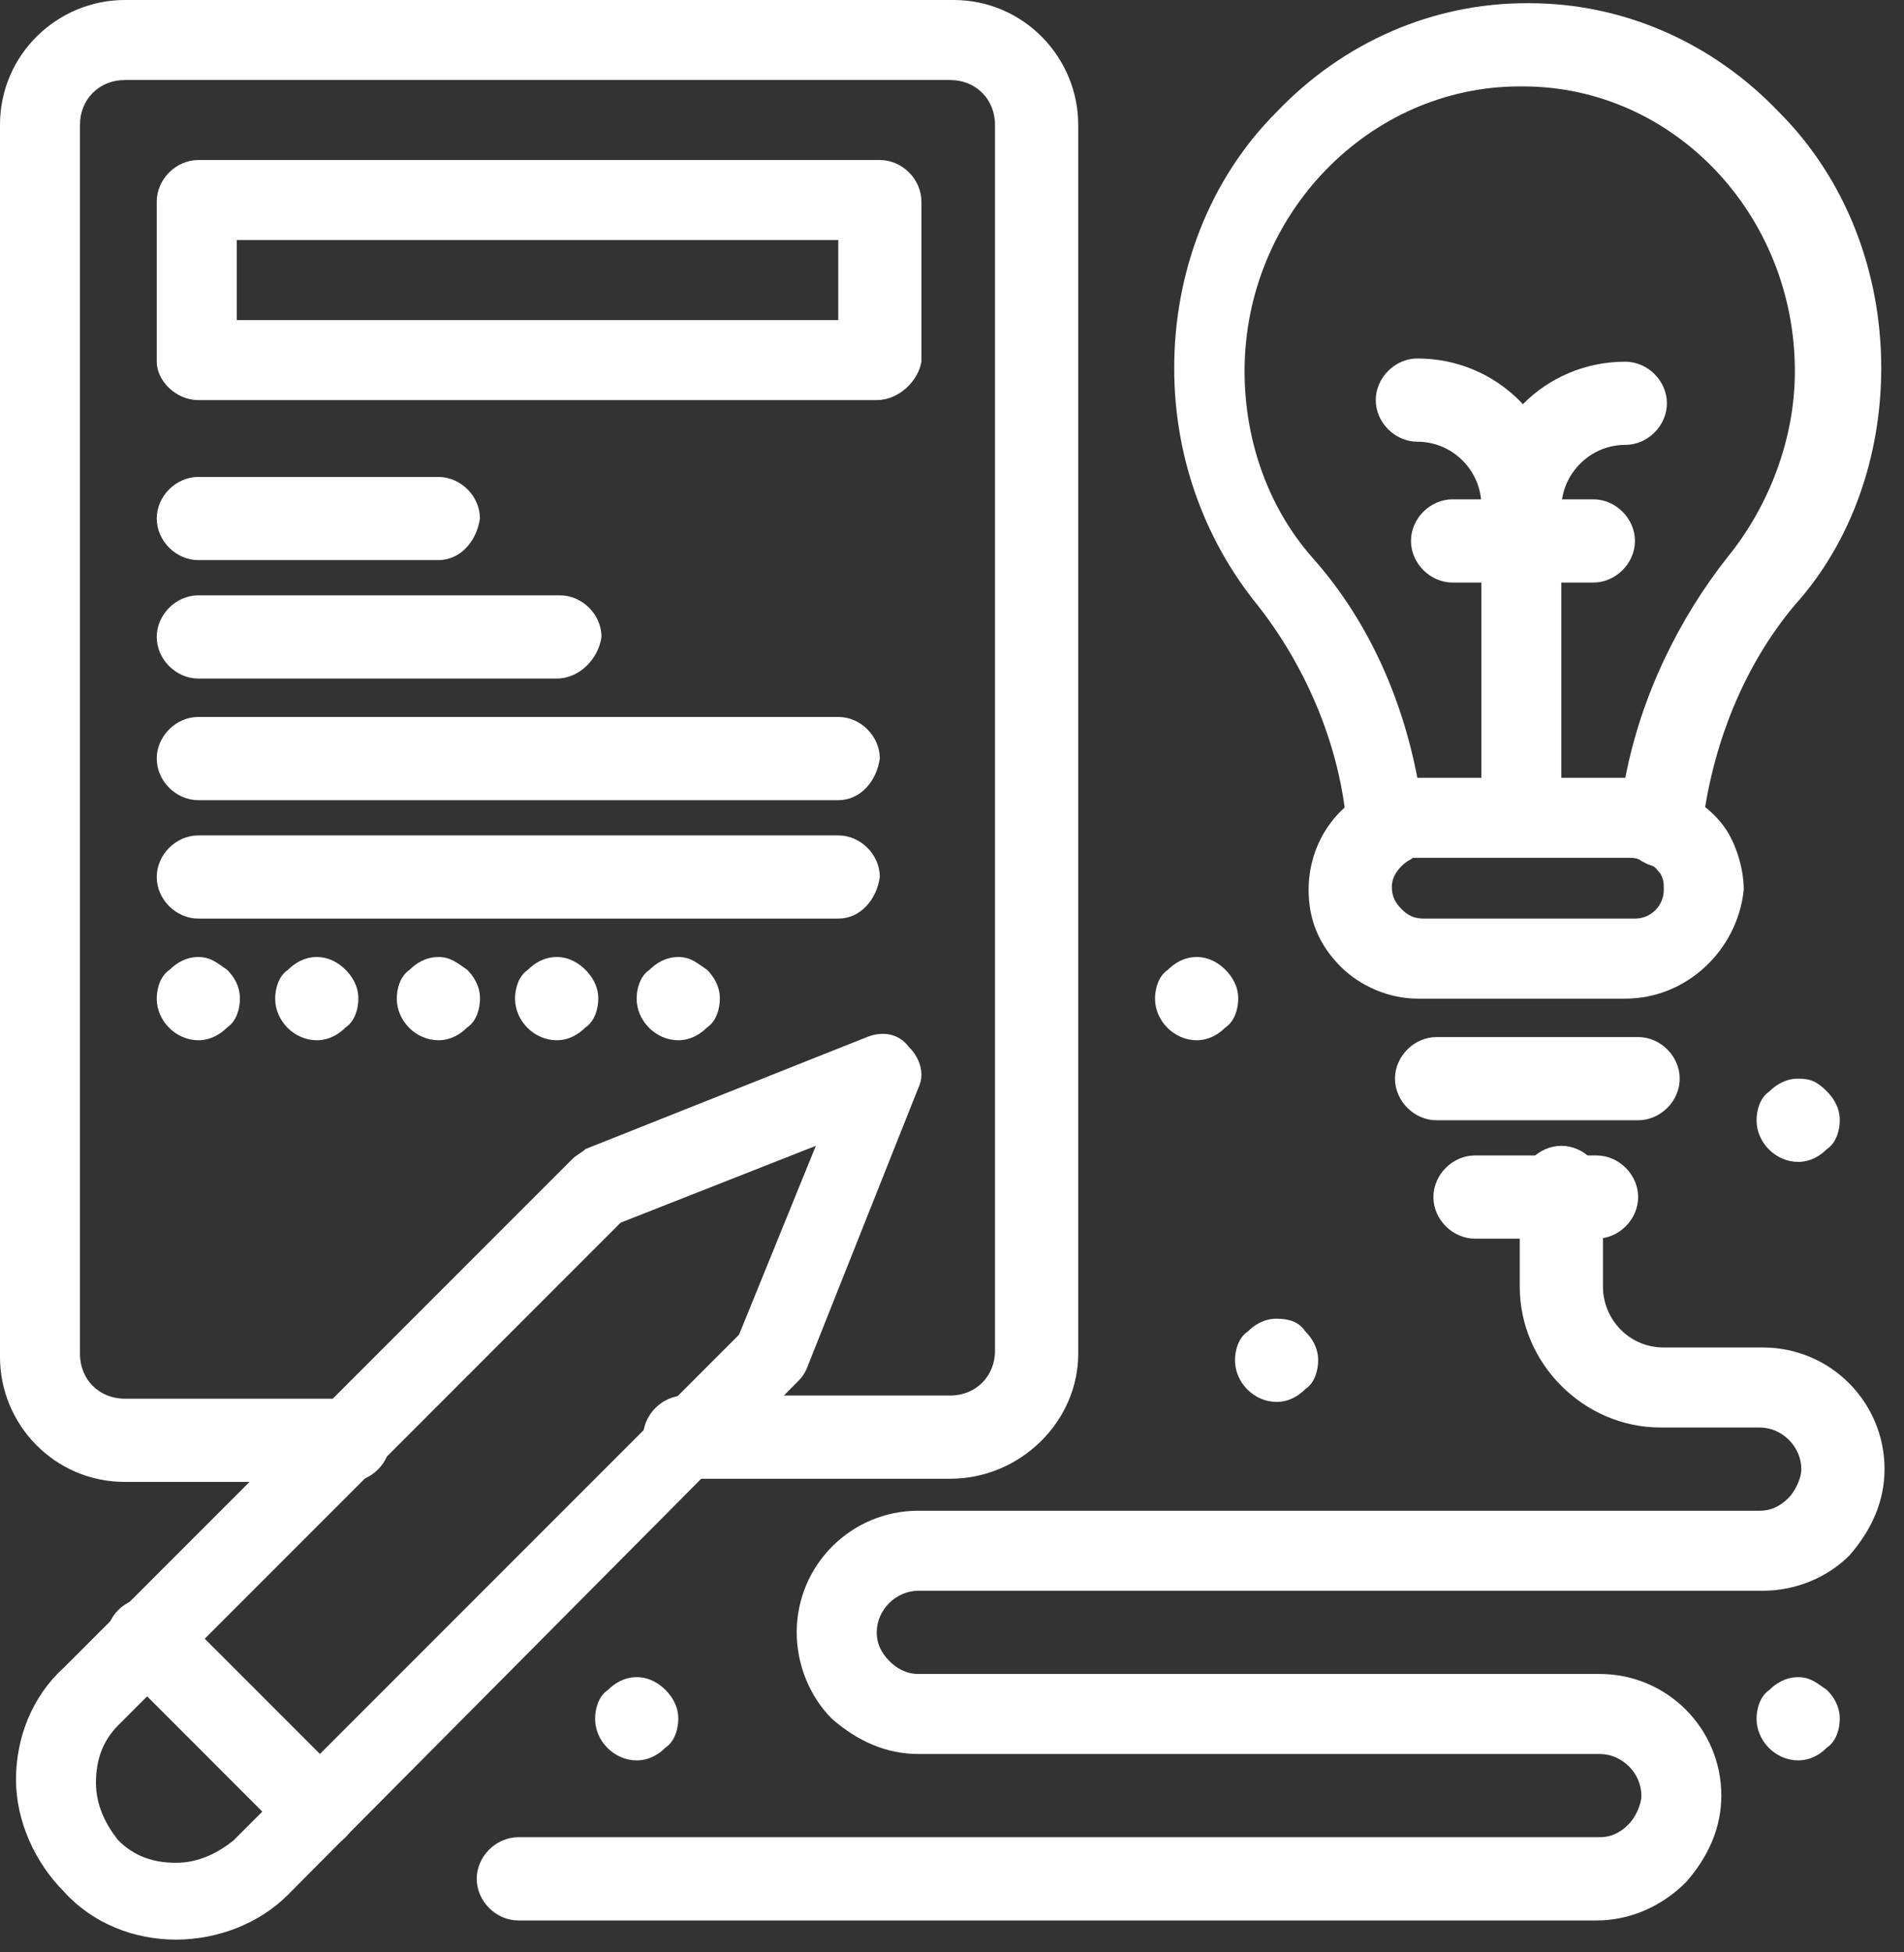
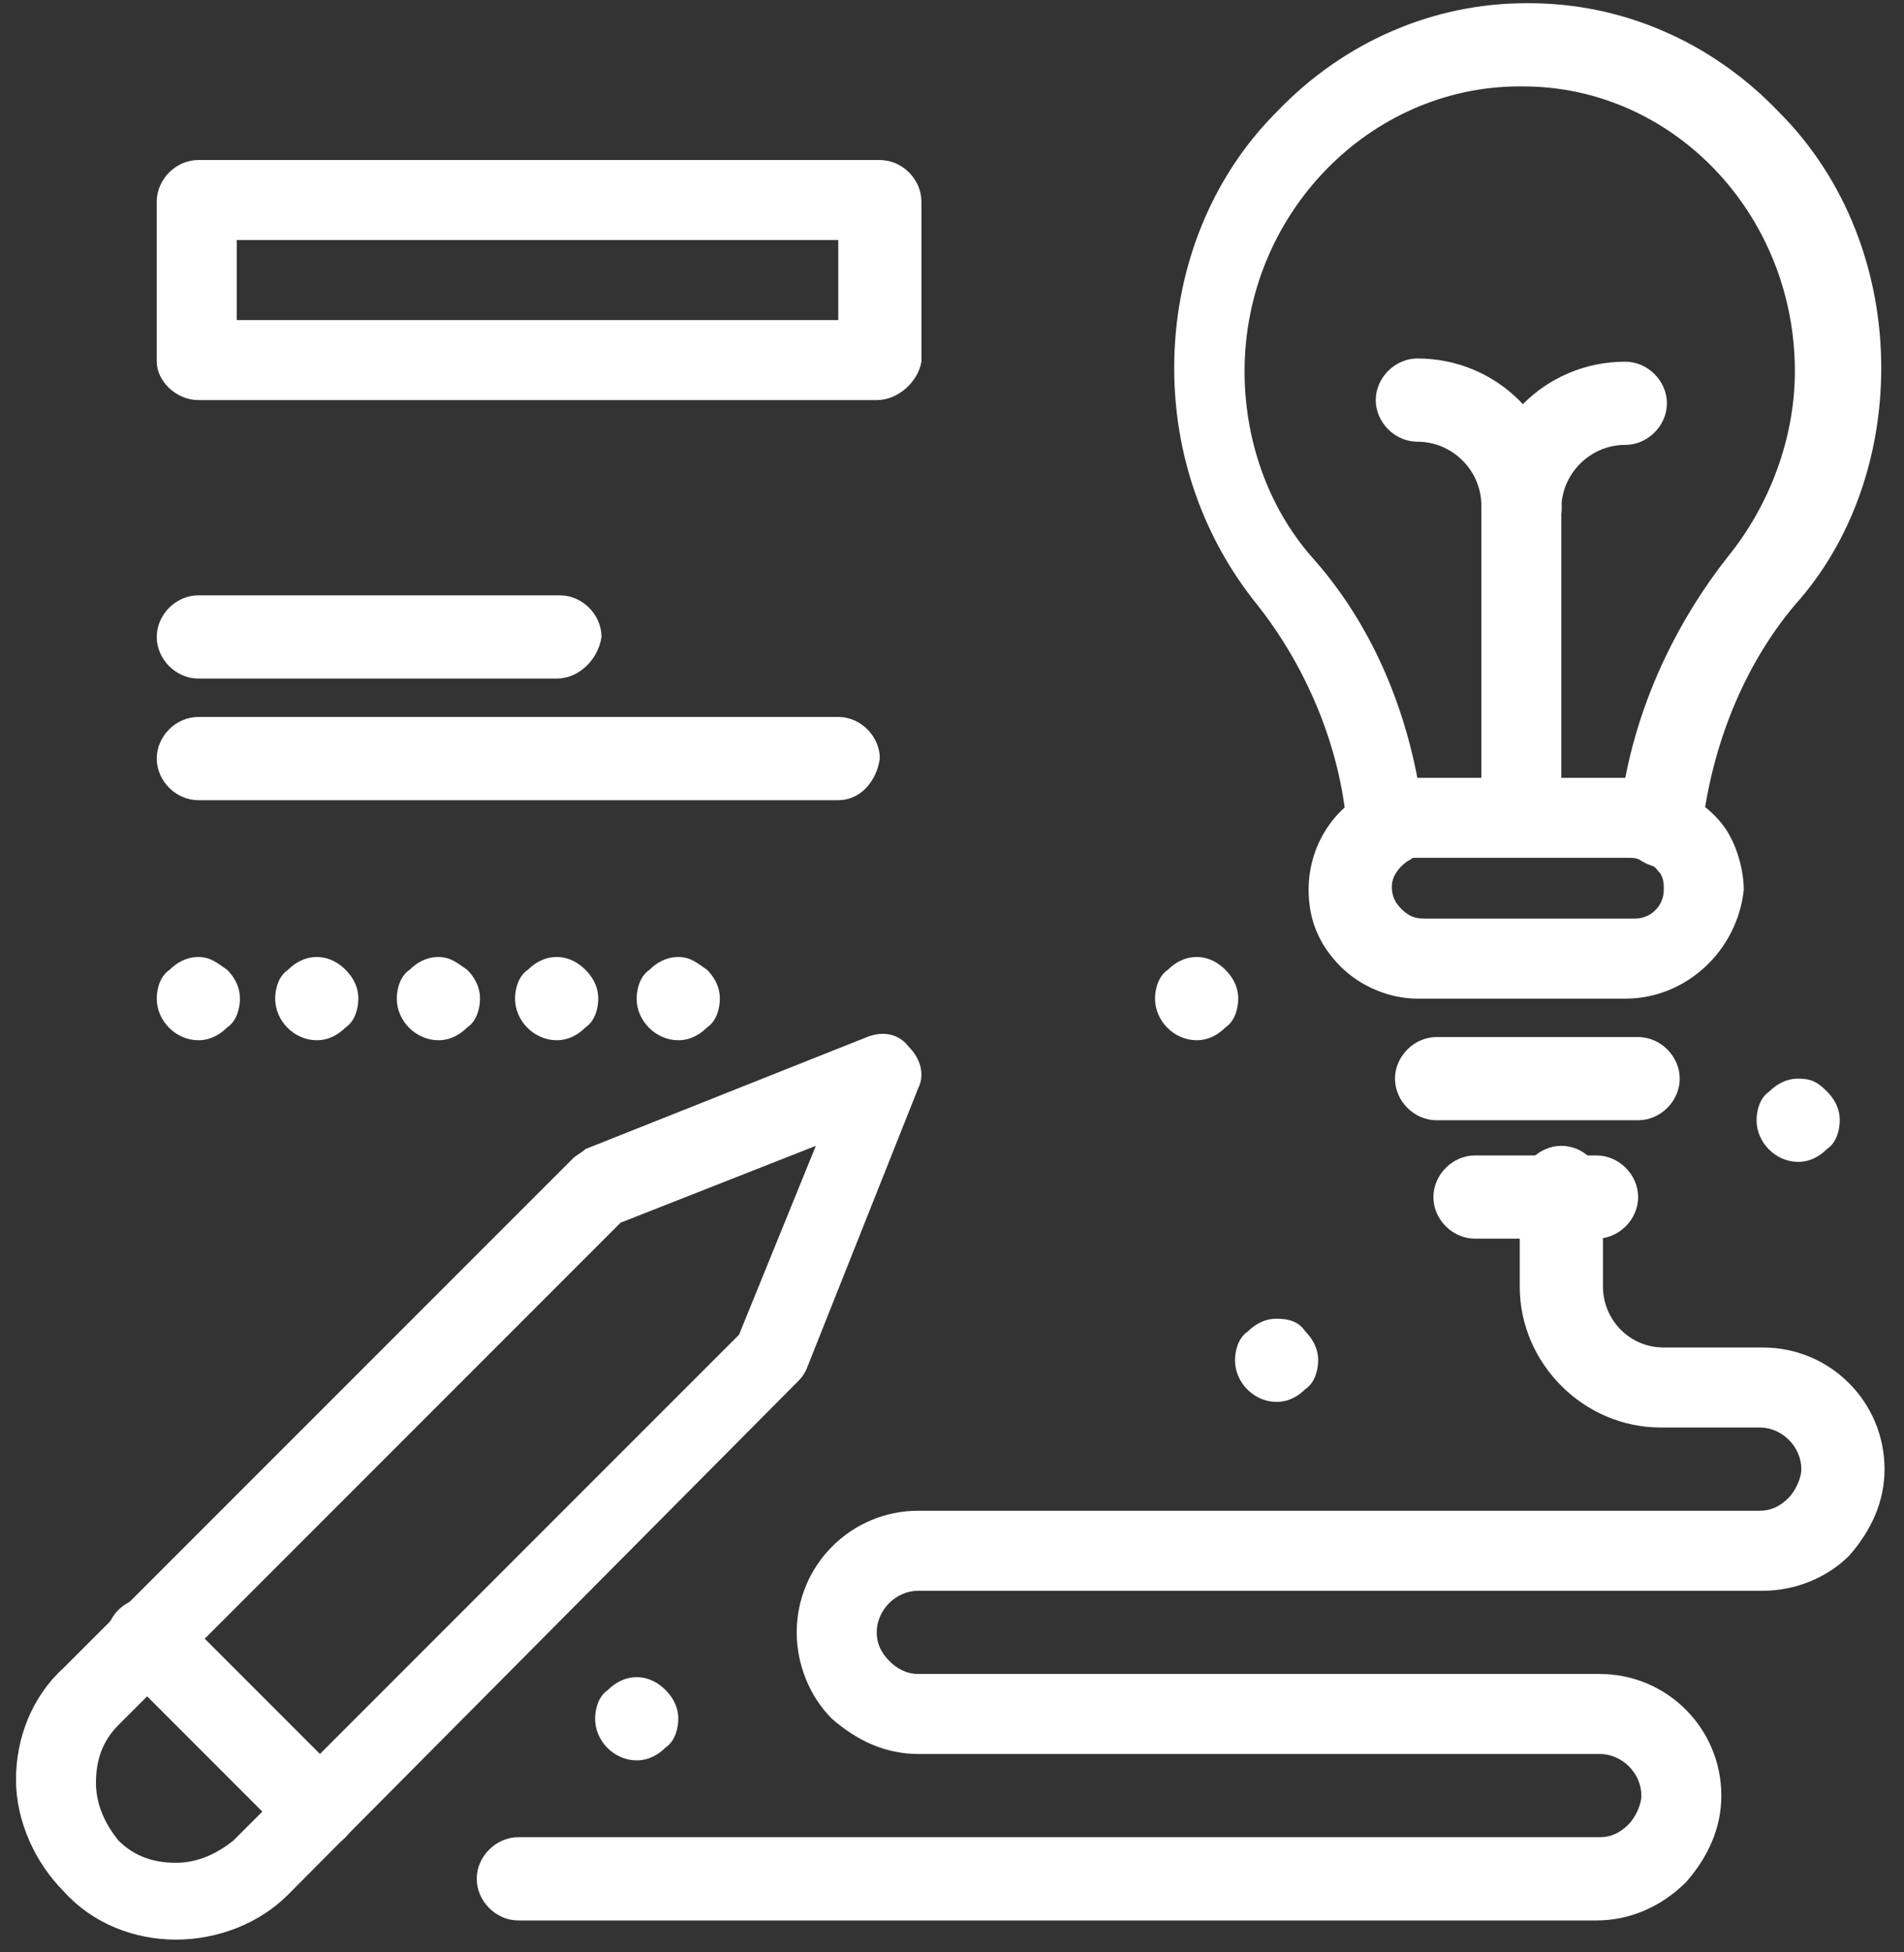
<svg xmlns="http://www.w3.org/2000/svg" width="80" height="82" viewBox="0 0 80 82" fill="none">
  <rect x="0" y="0" width="80" height="82" fill="#333333" stroke="none" />
  <path d="M76.762 45.84C77.031 46.109 77.301 46.512 77.301 47.051C77.301 47.453 77.166 47.992 76.762 48.26C76.494 48.529 76.09 48.799 75.553 48.799C74.611 48.799 73.805 47.992 73.805 47.051C73.805 46.647 73.939 46.109 74.343 45.84C74.611 45.572 75.015 45.303 75.553 45.303C76.09 45.303 76.359 45.437 76.762 45.84Z" fill="white" />
-   <path d="M76.762 70.979C77.031 71.248 77.301 71.651 77.301 72.188C77.301 72.592 77.166 73.129 76.762 73.397C76.494 73.668 76.09 73.936 75.553 73.936C74.611 73.936 73.805 73.129 73.805 72.188C73.805 71.785 73.939 71.248 74.343 70.979C74.611 70.711 75.015 70.441 75.553 70.441C76.09 70.441 76.359 70.711 76.762 70.979Z" fill="white" />
  <path d="M54.848 55.923C55.116 56.192 55.385 56.595 55.385 57.132C55.385 57.536 55.251 58.074 54.848 58.342C54.577 58.612 54.176 58.88 53.637 58.88C52.696 58.88 51.891 58.074 51.891 57.132C51.891 56.73 52.024 56.192 52.428 55.923C52.696 55.655 53.1 55.386 53.637 55.386C54.176 55.386 54.577 55.519 54.848 55.923Z" fill="white" />
  <path d="M51.489 40.732C51.757 41.002 52.026 41.404 52.026 41.943C52.026 42.345 51.892 42.883 51.489 43.152C51.219 43.421 50.817 43.69 50.279 43.69C49.338 43.69 48.531 42.883 48.531 41.943C48.531 41.539 48.666 41.002 49.069 40.732C49.338 40.464 49.742 40.195 50.279 40.195C50.817 40.195 51.219 40.464 51.489 40.732Z" fill="white" />
  <path d="M29.709 40.732C29.977 41.002 30.246 41.404 30.246 41.943C30.246 42.345 30.111 42.883 29.709 43.152C29.439 43.421 29.037 43.69 28.499 43.69C27.558 43.69 26.75 42.883 26.75 41.943C26.75 41.539 26.886 41.002 27.289 40.732C27.558 40.464 27.962 40.195 28.499 40.195C29.037 40.195 29.305 40.464 29.709 40.732Z" fill="white" />
  <path d="M27.963 70.979C28.231 71.248 28.5 71.651 28.5 72.188C28.5 72.592 28.364 73.129 27.963 73.397C27.692 73.668 27.289 73.936 26.751 73.936C25.811 73.936 25.004 73.129 25.004 72.188C25.004 71.785 25.139 71.248 25.541 70.979C25.811 70.711 26.215 70.441 26.751 70.441C27.289 70.441 27.692 70.711 27.963 70.979Z" fill="white" />
  <path d="M24.599 40.732C24.867 41.002 25.137 41.404 25.137 41.943C25.137 42.345 25.002 42.883 24.599 43.152C24.33 43.421 23.926 43.69 23.389 43.69C22.449 43.69 21.641 42.883 21.641 41.943C21.641 41.539 21.775 41.002 22.179 40.732C22.449 40.464 22.851 40.195 23.389 40.195C23.926 40.195 24.33 40.464 24.599 40.732Z" fill="white" />
  <path d="M19.631 40.732C19.898 41.002 20.168 41.404 20.168 41.943C20.168 42.345 20.032 42.883 19.631 43.152C19.36 43.421 18.957 43.69 18.419 43.69C17.479 43.69 16.672 42.883 16.672 41.943C16.672 41.539 16.806 41.002 17.209 40.732C17.479 40.464 17.881 40.195 18.419 40.195C18.957 40.195 19.227 40.464 19.631 40.732Z" fill="white" />
  <path d="M14.521 40.732C14.789 41.002 15.057 41.404 15.057 41.943C15.057 42.345 14.922 42.883 14.521 43.152C14.251 43.421 13.848 43.69 13.309 43.69C12.369 43.69 11.562 42.883 11.562 41.943C11.562 41.539 11.696 41.002 12.1 40.732C12.369 40.464 12.772 40.195 13.309 40.195C13.848 40.195 14.251 40.464 14.521 40.732Z" fill="white" />
  <path d="M9.545 40.732C9.813 41.002 10.081 41.404 10.081 41.943C10.081 42.345 9.947 42.883 9.545 43.152C9.275 43.421 8.871 43.69 8.334 43.69C7.394 43.69 6.586 42.883 6.586 41.943C6.586 41.539 6.721 41.002 7.125 40.732C7.394 40.464 7.797 40.195 8.334 40.195C8.871 40.195 9.141 40.464 9.545 40.732Z" fill="white" />
  <path d="M63.989 35.893C63.049 35.893 62.242 35.087 62.242 34.145V21.24C62.242 17.879 64.93 15.191 68.291 15.191C69.233 15.191 70.038 15.997 70.038 16.939C70.038 17.879 69.233 18.685 68.291 18.685C66.811 18.685 65.602 19.896 65.602 21.375V34.28C65.737 35.221 64.93 35.893 63.989 35.893Z" fill="white" />
  <path d="M63.989 22.988C63.049 22.988 62.242 22.181 62.242 21.24C62.242 19.761 61.031 18.552 59.553 18.552C58.613 18.552 57.805 17.745 57.805 16.804C57.805 15.863 58.613 15.056 59.553 15.056C62.913 15.056 65.602 17.745 65.602 21.105C65.737 22.181 64.93 22.988 63.989 22.988Z" fill="white" />
-   <path d="M66.948 24.467H61.032C60.09 24.467 59.285 23.66 59.285 22.719C59.285 21.777 60.09 20.972 61.032 20.972H66.948C67.888 20.972 68.695 21.777 68.695 22.719C68.695 23.66 67.888 24.467 66.948 24.467Z" fill="white" />
  <path d="M68.294 41.943H59.555C58.346 41.943 57.135 41.404 56.33 40.597C55.388 39.657 54.984 38.581 54.984 37.372C54.984 35.624 55.926 34.011 57.539 33.204C58.346 32.801 59.42 33.069 59.824 33.876C60.228 34.683 59.959 35.759 59.152 36.161C58.748 36.431 58.48 36.835 58.48 37.237C58.48 37.64 58.615 37.909 58.883 38.177C59.152 38.447 59.42 38.581 59.824 38.581H68.696C69.368 38.581 69.907 38.044 69.907 37.372C69.907 37.103 69.907 36.968 69.772 36.7C69.638 36.565 69.503 36.296 69.235 36.296C68.427 35.893 68.159 34.817 68.563 34.011C68.966 33.204 70.04 32.935 70.848 33.339C71.52 33.743 72.191 34.28 72.595 34.952C72.999 35.624 73.267 36.565 73.267 37.372C72.999 39.925 70.848 41.943 68.294 41.943Z" fill="white" />
  <path d="M59.552 32.667H68.291C68.963 29.172 70.575 25.945 72.592 23.391C74.34 21.24 75.415 18.417 75.415 15.593C75.415 9.007 70.307 3.629 63.988 3.629H63.853C57.536 3.629 52.293 9.007 52.293 15.593C52.293 18.417 53.235 21.24 55.116 23.391C57.403 25.945 58.88 29.172 59.552 32.667ZM69.769 36.431C69.5 36.431 69.232 36.296 68.963 36.161C68.828 36.028 68.56 36.028 68.424 36.028H59.552C59.284 36.028 59.149 36.028 59.015 36.161C58.477 36.431 57.939 36.431 57.403 36.161C56.864 35.893 56.595 35.355 56.595 34.817C56.327 31.323 54.848 27.961 52.831 25.407C50.545 22.584 49.336 19.089 49.336 15.46C49.336 11.427 50.815 7.528 53.637 4.705C56.461 1.748 60.225 0.135 64.124 0.135H64.257C68.156 0.135 71.92 1.748 74.743 4.705C77.567 7.528 79.044 11.427 79.044 15.46C79.044 19.089 77.835 22.719 75.415 25.407C73.264 27.961 71.92 31.323 71.517 34.817C71.517 35.355 71.113 35.893 70.575 36.161C70.307 36.296 70.037 36.431 69.769 36.431Z" fill="white" />
  <path d="M68.829 47.051H60.36C59.419 47.051 58.613 46.244 58.613 45.303C58.613 44.363 59.419 43.556 60.36 43.556H68.829C69.771 43.556 70.576 44.363 70.576 45.303C70.576 46.244 69.771 47.051 68.829 47.051Z" fill="white" />
  <path d="M67.081 52.024H61.973C61.032 52.024 60.227 51.219 60.227 50.277C60.227 49.336 61.032 48.529 61.973 48.529H67.081C68.023 48.529 68.829 49.336 68.829 50.277C68.829 51.219 68.023 52.024 67.081 52.024Z" fill="white" />
  <path d="M13.307 77.7C12.905 77.7 12.502 77.565 12.098 77.163L4.973 70.037C4.301 69.365 4.301 68.289 4.973 67.617C5.645 66.947 6.721 66.947 7.394 67.617L14.519 74.743C15.19 75.415 15.19 76.491 14.519 77.163C14.115 77.565 13.711 77.7 13.307 77.7Z" fill="white" />
  <path d="M67.082 80.659H21.779C20.839 80.659 20.031 79.851 20.031 78.909C20.031 77.969 20.839 77.163 21.779 77.163H67.216C67.621 77.163 68.023 77.028 68.426 76.624C68.695 76.356 68.965 75.819 68.965 75.415C68.965 74.473 68.158 73.668 67.216 73.668H38.583C37.239 73.668 36.029 73.129 34.954 72.188C34.014 71.248 33.475 69.903 33.475 68.56C33.475 65.736 35.761 63.451 38.583 63.451H73.938C74.342 63.451 74.745 63.316 75.147 62.913C75.416 62.644 75.686 62.107 75.686 61.703C75.686 60.763 74.879 59.955 73.938 59.955H69.771C66.545 59.955 63.855 57.267 63.855 54.041V49.873C63.855 48.932 64.663 48.125 65.603 48.125C66.545 48.125 67.351 48.932 67.351 49.873V54.041C67.351 55.385 68.426 56.595 69.906 56.595H74.074C76.897 56.595 79.182 58.88 79.182 61.703C79.182 63.048 78.643 64.257 77.702 65.333C76.761 66.275 75.417 66.812 74.074 66.812H38.583C37.642 66.812 36.837 67.617 36.837 68.56C36.837 68.963 36.97 69.365 37.373 69.769C37.642 70.037 38.046 70.307 38.583 70.307H67.216C70.039 70.307 72.325 72.592 72.325 75.415C72.325 76.76 71.787 77.969 70.847 79.045C69.771 80.12 68.426 80.659 67.082 80.659Z" fill="white" />
-   <path d="M39.925 62.107H28.768C27.827 62.107 27.02 61.3 27.02 60.359C27.02 59.417 27.827 58.612 28.768 58.612H39.925C41.001 58.612 41.807 57.805 41.807 56.729V5.243C41.807 4.168 41.001 3.361 39.925 3.361H5.243C4.168 3.361 3.36 4.168 3.36 5.243V56.864C3.36 57.94 4.168 58.745 5.243 58.745H14.653C15.593 58.745 16.401 59.553 16.401 60.493C16.401 61.435 15.593 62.24 14.653 62.24H5.243C2.285 62.24 0 59.821 0 56.999V5.243C0 2.285 2.42 1.14441e-05 5.243 1.14441e-05H40.06C43.019 1.14441e-05 45.303 2.42 45.303 5.243V56.864C45.303 59.687 42.883 62.107 39.925 62.107Z" fill="white" />
  <path d="M26.077 51.352L4.972 72.457C4.3 73.129 4.032 73.936 4.032 74.877C4.032 75.819 4.435 76.624 4.972 77.297C5.644 77.969 6.452 78.237 7.393 78.237C8.333 78.237 9.14 77.836 9.812 77.297L12.232 74.877L31.052 56.057L34.279 48.125L26.077 51.352ZM7.393 81.464C5.644 81.464 3.897 80.792 2.687 79.448C1.477 78.237 0.672 76.491 0.672 74.743C0.672 72.996 1.344 71.248 2.687 70.037L24.063 48.664C24.196 48.529 24.464 48.395 24.6 48.26L36.429 43.556C37.101 43.287 37.773 43.421 38.177 43.959C38.715 44.496 38.849 45.168 38.58 45.705L33.874 57.536C33.74 57.805 33.606 57.94 33.472 58.073L12.097 79.583C10.888 80.792 9.14 81.464 7.393 81.464Z" fill="white" />
  <path d="M9.947 13.444H35.221V10.083H9.947V13.444ZM36.834 16.804H8.334C7.394 16.804 6.586 15.997 6.586 15.191V8.469C6.586 7.528 7.394 6.721 8.334 6.721H36.967C37.909 6.721 38.715 7.528 38.715 8.469V15.191C38.581 15.997 37.774 16.804 36.834 16.804Z" fill="white" />
-   <path d="M18.415 23.525H8.334C7.394 23.525 6.586 22.719 6.586 21.777C6.586 20.837 7.394 20.031 8.334 20.031H18.415C19.357 20.031 20.165 20.837 20.165 21.777C20.029 22.719 19.357 23.525 18.415 23.525Z" fill="white" />
  <path d="M23.39 28.5H8.334C7.394 28.5 6.586 27.693 6.586 26.752C6.586 25.811 7.394 25.004 8.334 25.004H23.525C24.465 25.004 25.273 25.811 25.273 26.752C25.138 27.693 24.331 28.5 23.39 28.5Z" fill="white" />
  <path d="M35.221 33.608H8.334C7.394 33.608 6.586 32.801 6.586 31.86C6.586 30.919 7.394 30.112 8.334 30.112H35.221C36.161 30.112 36.967 30.919 36.967 31.86C36.834 32.801 36.161 33.608 35.221 33.608Z" fill="white" />
-   <path d="M35.221 38.581H8.334C7.394 38.581 6.586 37.775 6.586 36.835C6.586 35.893 7.394 35.087 8.334 35.087H35.221C36.161 35.087 36.967 35.893 36.967 36.835C36.834 37.775 36.161 38.581 35.221 38.581Z" fill="white" />
</svg>